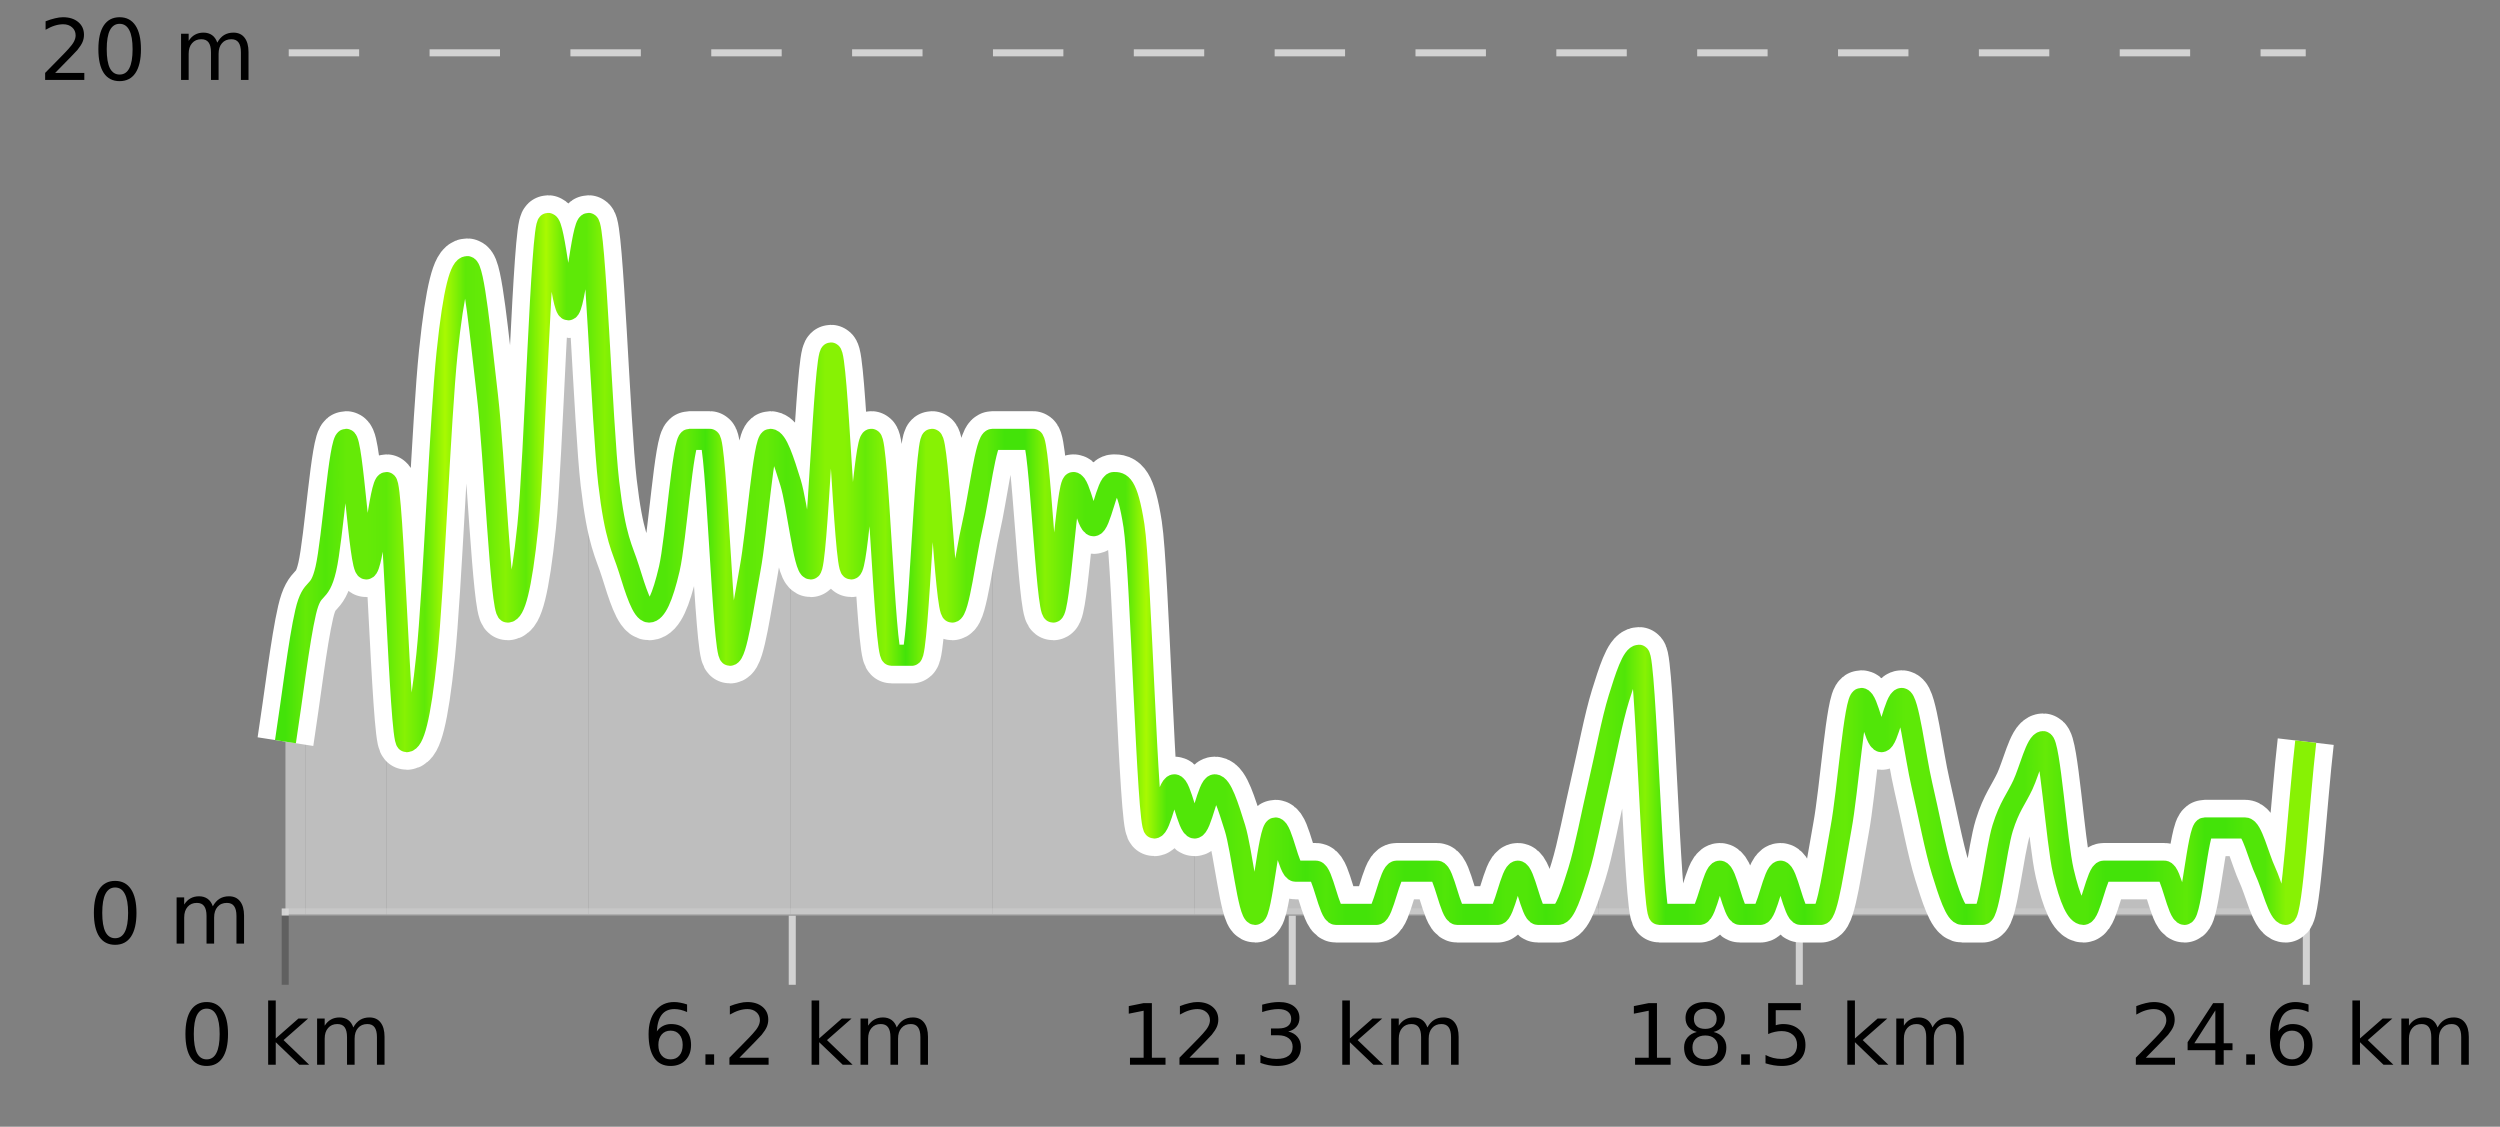
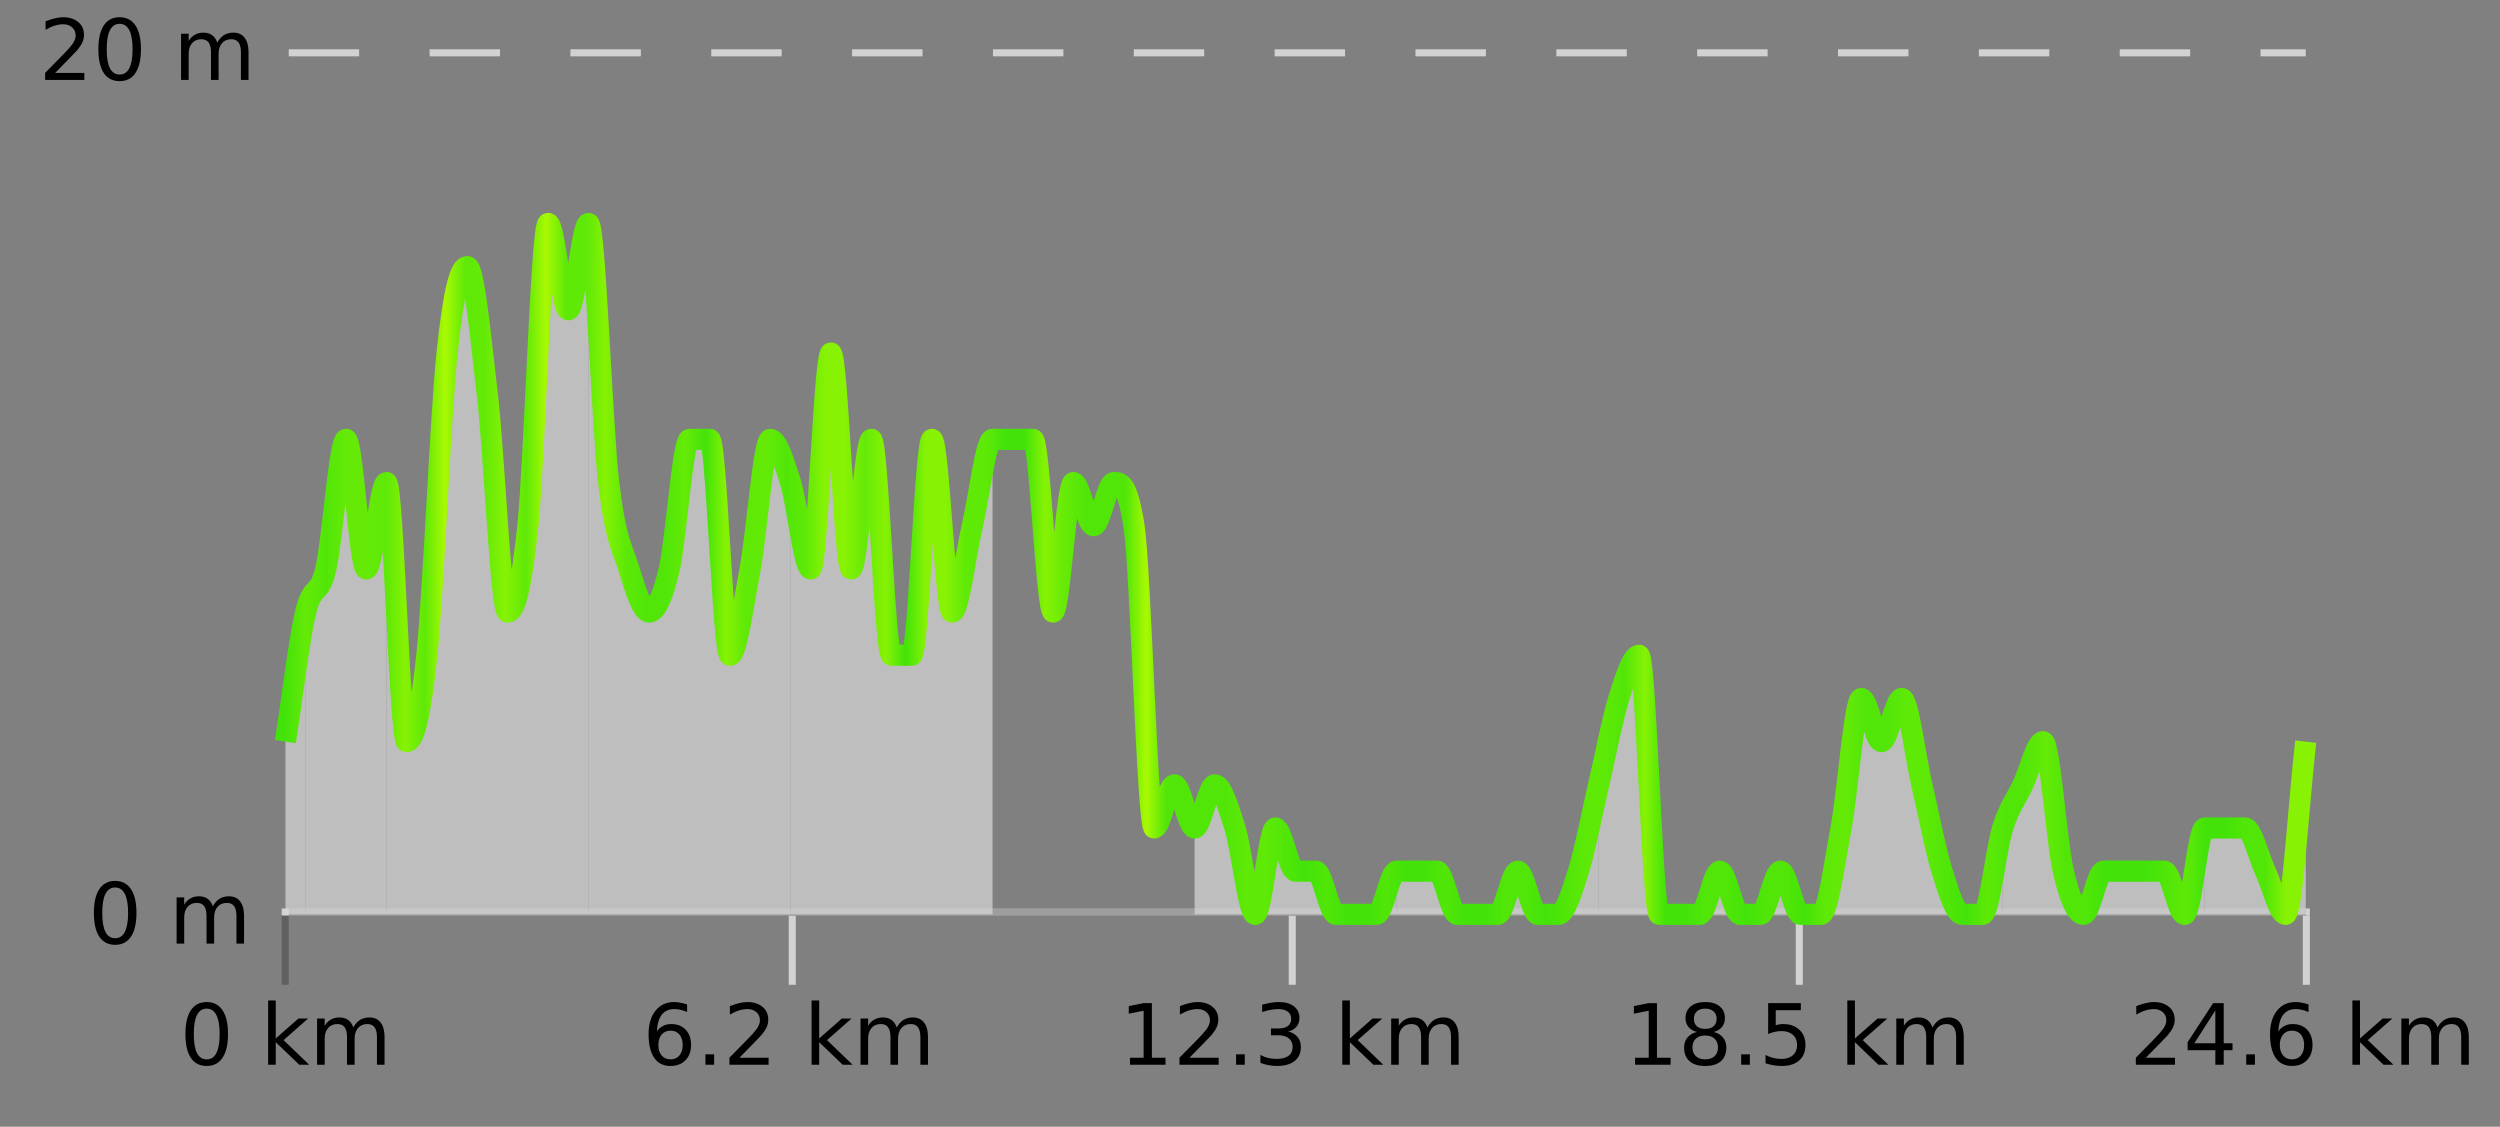
<svg xmlns="http://www.w3.org/2000/svg" width="355pt" height="160pt" viewBox="0 0 355 160" version="1.1">
  <rect x="0" y="0" width="355" height="160" fill="#808080" stroke="none" />
  <defs>
    <clipPath id="clip1">
      <path d="M 313 105 L 327.414 105 L 327.414 129.84 L 313 129.84 Z M 313 105 " />
    </clipPath>
    <clipPath id="clip2">
      <path d="M 284 105 L 314 105 L 314 129.84 L 284 129.84 Z M 284 105 " />
    </clipPath>
    <clipPath id="clip3">
      <path d="M 255 99 L 285 99 L 285 129.84 L 255 129.84 Z M 255 99 " />
    </clipPath>
    <clipPath id="clip4">
      <path d="M 227 93 L 256 93 L 256 129.84 L 227 129.84 Z M 227 93 " />
    </clipPath>
    <clipPath id="clip5">
      <path d="M 198 111 L 228 111 L 228 129.84 L 198 129.84 Z M 198 111 " />
    </clipPath>
    <clipPath id="clip6">
      <path d="M 169 111 L 199 111 L 199 129.84 L 169 129.84 Z M 169 111 " />
    </clipPath>
    <clipPath id="clip7">
      <path d="M 140 62 L 170 62 L 170 129.84 L 140 129.84 Z M 140 62 " />
    </clipPath>
    <clipPath id="clip8">
      <path d="M 112 50 L 141 50 L 141 129.84 L 112 129.84 Z M 112 50 " />
    </clipPath>
    <clipPath id="clip9">
      <path d="M 83 31 L 113 31 L 113 129.84 L 83 129.84 Z M 83 31 " />
    </clipPath>
    <clipPath id="clip10">
      <path d="M 54 31 L 84 31 L 84 129.84 L 54 129.84 Z M 54 31 " />
    </clipPath>
    <clipPath id="clip11">
      <path d="M 43 62 L 55 62 L 55 129.84 L 43 129.84 Z M 43 62 " />
    </clipPath>
    <clipPath id="clip12">
      <path d="M 40.535 86 L 44 86 L 44 129.84 L 40.535 129.84 Z M 40.535 86 " />
    </clipPath>
    <clipPath id="clip13">
      <path d="M 36.535 3.199 L 331.414 3.199 L 331.414 133.84 L 36.535 133.84 Z M 36.535 3.199 " />
    </clipPath>
    <clipPath id="clip14">
      <path d="M 39.035 5.699 L 328.914 5.699 L 328.914 131.34 L 39.035 131.34 Z M 39.035 5.699 " />
    </clipPath>
    <linearGradient id="linear0" gradientUnits="userSpaceOnUse" x1="40.533" y1="0" x2="327.414" y2="0">
      <stop offset="0" style="stop-color:rgb(26.275%,89.02%,3.529%);stop-opacity:1;" />
      <stop offset="0.01" style="stop-color:rgb(39.608%,91.765%,2.745%);stop-opacity:1;" />
      <stop offset="0.02" style="stop-color:rgb(31.765%,90.196%,3.137%);stop-opacity:1;" />
      <stop offset="0.03" style="stop-color:rgb(39.608%,91.765%,2.745%);stop-opacity:1;" />
      <stop offset="0.04" style="stop-color:rgb(39.608%,91.765%,2.745%);stop-opacity:1;" />
      <stop offset="0.05" style="stop-color:rgb(36.863%,91.373%,2.745%);stop-opacity:1;" />
      <stop offset="0.059" style="stop-color:rgb(52.941%,94.902%,1.569%);stop-opacity:1;" />
      <stop offset="0.069" style="stop-color:rgb(36.863%,91.373%,2.745%);stop-opacity:1;" />
      <stop offset="0.079" style="stop-color:rgb(66.275%,97.647%,0.784%);stop-opacity:1;" />
      <stop offset="0.089" style="stop-color:rgb(36.863%,91.373%,2.745%);stop-opacity:1;" />
      <stop offset="0.099" style="stop-color:rgb(39.608%,91.765%,2.745%);stop-opacity:1;" />
      <stop offset="0.109" style="stop-color:rgb(52.941%,94.902%,1.569%);stop-opacity:1;" />
      <stop offset="0.119" style="stop-color:rgb(36.863%,91.373%,2.745%);stop-opacity:1;" />
      <stop offset="0.129" style="stop-color:rgb(66.275%,97.647%,0.784%);stop-opacity:1;" />
      <stop offset="0.139" style="stop-color:rgb(36.863%,91.373%,2.745%);stop-opacity:1;" />
      <stop offset="0.149" style="stop-color:rgb(36.863%,91.373%,2.745%);stop-opacity:1;" />
      <stop offset="0.158" style="stop-color:rgb(52.941%,94.902%,1.569%);stop-opacity:1;" />
      <stop offset="0.168" style="stop-color:rgb(36.863%,91.373%,2.745%);stop-opacity:1;" />
      <stop offset="0.178" style="stop-color:rgb(31.765%,90.196%,3.137%);stop-opacity:1;" />
      <stop offset="0.188" style="stop-color:rgb(31.765%,90.196%,3.137%);stop-opacity:1;" />
      <stop offset="0.198" style="stop-color:rgb(39.608%,91.765%,2.745%);stop-opacity:1;" />
      <stop offset="0.208" style="stop-color:rgb(26.275%,89.02%,3.529%);stop-opacity:1;" />
      <stop offset="0.218" style="stop-color:rgb(52.941%,94.902%,1.569%);stop-opacity:1;" />
      <stop offset="0.228" style="stop-color:rgb(36.863%,91.373%,2.745%);stop-opacity:1;" />
      <stop offset="0.238" style="stop-color:rgb(39.608%,91.765%,2.745%);stop-opacity:1;" />
      <stop offset="0.248" style="stop-color:rgb(31.765%,90.196%,3.137%);stop-opacity:1;" />
      <stop offset="0.257" style="stop-color:rgb(36.863%,91.373%,2.745%);stop-opacity:1;" />
      <stop offset="0.267" style="stop-color:rgb(52.941%,94.902%,1.569%);stop-opacity:1;" />
      <stop offset="0.277" style="stop-color:rgb(52.941%,94.902%,1.569%);stop-opacity:1;" />
      <stop offset="0.287" style="stop-color:rgb(39.608%,91.765%,2.745%);stop-opacity:1;" />
      <stop offset="0.297" style="stop-color:rgb(52.941%,94.902%,1.569%);stop-opacity:1;" />
      <stop offset="0.307" style="stop-color:rgb(26.275%,89.02%,3.529%);stop-opacity:1;" />
      <stop offset="0.317" style="stop-color:rgb(52.941%,94.902%,1.569%);stop-opacity:1;" />
      <stop offset="0.327" style="stop-color:rgb(52.941%,94.902%,1.569%);stop-opacity:1;" />
      <stop offset="0.337" style="stop-color:rgb(36.863%,91.373%,2.745%);stop-opacity:1;" />
      <stop offset="0.347" style="stop-color:rgb(36.863%,91.373%,2.745%);stop-opacity:1;" />
      <stop offset="0.356" style="stop-color:rgb(26.275%,89.02%,3.529%);stop-opacity:1;" />
      <stop offset="0.366" style="stop-color:rgb(26.275%,89.02%,3.529%);stop-opacity:1;" />
      <stop offset="0.376" style="stop-color:rgb(52.941%,94.902%,1.569%);stop-opacity:1;" />
      <stop offset="0.386" style="stop-color:rgb(39.608%,91.765%,2.745%);stop-opacity:1;" />
      <stop offset="0.396" style="stop-color:rgb(31.765%,90.196%,3.137%);stop-opacity:1;" />
      <stop offset="0.406" style="stop-color:rgb(31.765%,90.196%,3.137%);stop-opacity:1;" />
      <stop offset="0.416" style="stop-color:rgb(31.765%,90.196%,3.137%);stop-opacity:1;" />
      <stop offset="0.426" style="stop-color:rgb(66.275%,97.647%,0.784%);stop-opacity:1;" />
      <stop offset="0.436" style="stop-color:rgb(31.765%,90.196%,3.137%);stop-opacity:1;" />
      <stop offset="0.446" style="stop-color:rgb(31.765%,90.196%,3.137%);stop-opacity:1;" />
      <stop offset="0.455" style="stop-color:rgb(31.765%,90.196%,3.137%);stop-opacity:1;" />
      <stop offset="0.465" style="stop-color:rgb(31.765%,90.196%,3.137%);stop-opacity:1;" />
      <stop offset="0.475" style="stop-color:rgb(36.863%,91.373%,2.745%);stop-opacity:1;" />
      <stop offset="0.485" style="stop-color:rgb(36.863%,91.373%,2.745%);stop-opacity:1;" />
      <stop offset="0.495" style="stop-color:rgb(31.765%,90.196%,3.137%);stop-opacity:1;" />
      <stop offset="0.505" style="stop-color:rgb(26.275%,89.02%,3.529%);stop-opacity:1;" />
      <stop offset="0.515" style="stop-color:rgb(31.765%,90.196%,3.137%);stop-opacity:1;" />
      <stop offset="0.525" style="stop-color:rgb(26.275%,89.02%,3.529%);stop-opacity:1;" />
      <stop offset="0.535" style="stop-color:rgb(26.275%,89.02%,3.529%);stop-opacity:1;" />
      <stop offset="0.545" style="stop-color:rgb(31.765%,90.196%,3.137%);stop-opacity:1;" />
      <stop offset="0.554" style="stop-color:rgb(26.275%,89.02%,3.529%);stop-opacity:1;" />
      <stop offset="0.564" style="stop-color:rgb(26.275%,89.02%,3.529%);stop-opacity:1;" />
      <stop offset="0.574" style="stop-color:rgb(31.765%,90.196%,3.137%);stop-opacity:1;" />
      <stop offset="0.584" style="stop-color:rgb(26.275%,89.02%,3.529%);stop-opacity:1;" />
      <stop offset="0.594" style="stop-color:rgb(26.275%,89.02%,3.529%);stop-opacity:1;" />
      <stop offset="0.604" style="stop-color:rgb(31.765%,90.196%,3.137%);stop-opacity:1;" />
      <stop offset="0.614" style="stop-color:rgb(31.765%,90.196%,3.137%);stop-opacity:1;" />
      <stop offset="0.624" style="stop-color:rgb(26.275%,89.02%,3.529%);stop-opacity:1;" />
      <stop offset="0.634" style="stop-color:rgb(31.765%,90.196%,3.137%);stop-opacity:1;" />
      <stop offset="0.644" style="stop-color:rgb(36.863%,91.373%,2.745%);stop-opacity:1;" />
      <stop offset="0.653" style="stop-color:rgb(36.863%,91.373%,2.745%);stop-opacity:1;" />
      <stop offset="0.663" style="stop-color:rgb(31.765%,90.196%,3.137%);stop-opacity:1;" />
      <stop offset="0.673" style="stop-color:rgb(52.941%,94.902%,1.569%);stop-opacity:1;" />
      <stop offset="0.683" style="stop-color:rgb(26.275%,89.02%,3.529%);stop-opacity:1;" />
      <stop offset="0.693" style="stop-color:rgb(26.275%,89.02%,3.529%);stop-opacity:1;" />
      <stop offset="0.703" style="stop-color:rgb(31.765%,90.196%,3.137%);stop-opacity:1;" />
      <stop offset="0.713" style="stop-color:rgb(31.765%,90.196%,3.137%);stop-opacity:1;" />
      <stop offset="0.723" style="stop-color:rgb(26.275%,89.02%,3.529%);stop-opacity:1;" />
      <stop offset="0.733" style="stop-color:rgb(31.765%,90.196%,3.137%);stop-opacity:1;" />
      <stop offset="0.743" style="stop-color:rgb(31.765%,90.196%,3.137%);stop-opacity:1;" />
      <stop offset="0.752" style="stop-color:rgb(26.275%,89.02%,3.529%);stop-opacity:1;" />
      <stop offset="0.762" style="stop-color:rgb(36.863%,91.373%,2.745%);stop-opacity:1;" />
      <stop offset="0.772" style="stop-color:rgb(39.608%,91.765%,2.745%);stop-opacity:1;" />
      <stop offset="0.782" style="stop-color:rgb(31.765%,90.196%,3.137%);stop-opacity:1;" />
      <stop offset="0.792" style="stop-color:rgb(31.765%,90.196%,3.137%);stop-opacity:1;" />
      <stop offset="0.802" style="stop-color:rgb(36.863%,91.373%,2.745%);stop-opacity:1;" />
      <stop offset="0.812" style="stop-color:rgb(36.863%,91.373%,2.745%);stop-opacity:1;" />
      <stop offset="0.822" style="stop-color:rgb(31.765%,90.196%,3.137%);stop-opacity:1;" />
      <stop offset="0.832" style="stop-color:rgb(26.275%,89.02%,3.529%);stop-opacity:1;" />
      <stop offset="0.842" style="stop-color:rgb(36.863%,91.373%,2.745%);stop-opacity:1;" />
      <stop offset="0.851" style="stop-color:rgb(31.765%,90.196%,3.137%);stop-opacity:1;" />
      <stop offset="0.861" style="stop-color:rgb(31.765%,90.196%,3.137%);stop-opacity:1;" />
      <stop offset="0.871" style="stop-color:rgb(39.608%,91.765%,2.745%);stop-opacity:1;" />
      <stop offset="0.881" style="stop-color:rgb(31.765%,90.196%,3.137%);stop-opacity:1;" />
      <stop offset="0.891" style="stop-color:rgb(31.765%,90.196%,3.137%);stop-opacity:1;" />
      <stop offset="0.901" style="stop-color:rgb(26.275%,89.02%,3.529%);stop-opacity:1;" />
      <stop offset="0.911" style="stop-color:rgb(26.275%,89.02%,3.529%);stop-opacity:1;" />
      <stop offset="0.921" style="stop-color:rgb(26.275%,89.02%,3.529%);stop-opacity:1;" />
      <stop offset="0.931" style="stop-color:rgb(31.765%,90.196%,3.137%);stop-opacity:1;" />
      <stop offset="0.941" style="stop-color:rgb(36.863%,91.373%,2.745%);stop-opacity:1;" />
      <stop offset="0.95" style="stop-color:rgb(26.275%,89.02%,3.529%);stop-opacity:1;" />
      <stop offset="0.96" style="stop-color:rgb(26.275%,89.02%,3.529%);stop-opacity:1;" />
      <stop offset="0.97" style="stop-color:rgb(31.765%,90.196%,3.137%);stop-opacity:1;" />
      <stop offset="0.98" style="stop-color:rgb(31.765%,90.196%,3.137%);stop-opacity:1;" />
      <stop offset="0.99" style="stop-color:rgb(52.941%,94.902%,1.569%);stop-opacity:1;" />
      <stop offset="1" style="stop-color:rgb(52.941%,94.902%,1.569%);stop-opacity:1;" />
    </linearGradient>
  </defs>
  <g id="surface1">
    <path style="fill:none;stroke-width:1;stroke-linecap:butt;stroke-linejoin:miter;stroke:rgb(0%,0%,0%);stroke-opacity:0.247;stroke-miterlimit:10;" d="M 40.5 130 L 40.5 139.84 " />
    <path style="fill:none;stroke-width:1;stroke-linecap:butt;stroke-linejoin:miter;stroke:rgb(82.353%,82.353%,82.353%);stroke-opacity:1;stroke-miterlimit:10;" d="M 112.5 130 L 112.5 139.84 " />
    <path style="fill:none;stroke-width:1;stroke-linecap:butt;stroke-linejoin:miter;stroke:rgb(82.353%,82.353%,82.353%);stroke-opacity:1;stroke-miterlimit:10;" d="M 183.5 130 L 183.5 139.84 " />
    <path style="fill:none;stroke-width:1;stroke-linecap:butt;stroke-linejoin:miter;stroke:rgb(82.353%,82.353%,82.353%);stroke-opacity:1;stroke-miterlimit:10;" d="M 255.5 130 L 255.5 139.84 " />
    <path style="fill:none;stroke-width:1;stroke-linecap:butt;stroke-linejoin:miter;stroke:rgb(82.353%,82.353%,82.353%);stroke-opacity:1;stroke-miterlimit:10;" d="M 327.5 130 L 327.5 139.84 " />
    <path style="fill:none;stroke-width:1;stroke-linecap:butt;stroke-linejoin:miter;stroke:rgb(82.353%,82.353%,82.353%);stroke-opacity:1;stroke-miterlimit:10;" d="M 40 129.5 L 328 129.5 " />
    <path style=" stroke:none;fill-rule:nonzero;fill:rgb(0%,0%,0%);fill-opacity:1;" d="M 29.348 143.227 C 28.742 143.227 28.285 143.531 27.973 144.133 C 27.668 144.727 27.52 145.629 27.52 146.836 C 27.52 148.035 27.668 148.938 27.973 149.539 C 28.285 150.133 28.742 150.43 29.348 150.43 C 29.961 150.43 30.418 150.133 30.723 149.539 C 31.035 148.938 31.191 148.035 31.191 146.836 C 31.191 145.629 31.035 144.727 30.723 144.133 C 30.418 143.531 29.961 143.227 29.348 143.227 Z M 29.348 142.289 C 30.324 142.289 31.074 142.68 31.598 143.461 C 32.117 144.234 32.379 145.359 32.379 146.836 C 32.379 148.305 32.117 149.43 31.598 150.211 C 31.074 150.984 30.324 151.367 29.348 151.367 C 28.367 151.367 27.617 150.984 27.098 150.211 C 26.586 149.43 26.332 148.305 26.332 146.836 C 26.332 145.359 26.586 144.234 27.098 143.461 C 27.617 142.68 28.367 142.289 29.348 142.289 Z M 38.078 142.07 L 39.156 142.07 L 39.156 147.461 L 42.375 144.633 L 43.75 144.633 L 40.266 147.695 L 43.906 151.195 L 42.5 151.195 L 39.156 147.992 L 39.156 151.195 L 38.078 151.195 Z M 50.168 145.898 C 50.438 145.41 50.762 145.051 51.137 144.82 C 51.512 144.594 51.953 144.477 52.465 144.477 C 53.152 144.477 53.676 144.719 54.043 145.195 C 54.418 145.676 54.605 146.352 54.605 147.227 L 54.605 151.195 L 53.527 151.195 L 53.527 147.273 C 53.527 146.641 53.41 146.172 53.184 145.867 C 52.965 145.566 52.625 145.414 52.168 145.414 C 51.605 145.414 51.16 145.602 50.84 145.977 C 50.516 146.344 50.355 146.848 50.355 147.492 L 50.355 151.195 L 49.277 151.195 L 49.277 147.273 C 49.277 146.641 49.16 146.172 48.934 145.867 C 48.715 145.566 48.371 145.414 47.902 145.414 C 47.348 145.414 46.91 145.602 46.59 145.977 C 46.266 146.344 46.105 146.848 46.105 147.492 L 46.105 151.195 L 45.027 151.195 L 45.027 144.633 L 46.105 144.633 L 46.105 145.648 C 46.355 145.254 46.652 144.961 46.996 144.773 C 47.34 144.578 47.746 144.477 48.215 144.477 C 48.691 144.477 49.098 144.598 49.434 144.836 C 49.766 145.078 50.012 145.43 50.168 145.898 Z M 25.535 140.055 " />
    <path style=" stroke:none;fill-rule:nonzero;fill:rgb(0%,0%,0%);fill-opacity:1;" d="M 95.223 146.352 C 94.691 146.352 94.27 146.535 93.957 146.898 C 93.645 147.266 93.488 147.758 93.488 148.383 C 93.488 149.02 93.645 149.52 93.957 149.883 C 94.27 150.25 94.691 150.43 95.223 150.43 C 95.754 150.43 96.168 150.25 96.473 149.883 C 96.785 149.52 96.941 149.02 96.941 148.383 C 96.941 147.758 96.785 147.266 96.473 146.898 C 96.168 146.535 95.754 146.352 95.223 146.352 Z M 97.566 142.633 L 97.566 143.711 C 97.262 143.578 96.961 143.473 96.66 143.398 C 96.355 143.328 96.059 143.289 95.77 143.289 C 94.988 143.289 94.387 143.555 93.973 144.086 C 93.566 144.609 93.332 145.398 93.27 146.461 C 93.496 146.129 93.785 145.875 94.129 145.695 C 94.48 145.508 94.867 145.414 95.285 145.414 C 96.16 145.414 96.852 145.68 97.363 146.211 C 97.871 146.742 98.129 147.469 98.129 148.383 C 98.129 149.289 97.863 150.016 97.332 150.555 C 96.801 151.098 96.098 151.367 95.223 151.367 C 94.199 151.367 93.426 150.984 92.895 150.211 C 92.363 149.43 92.098 148.305 92.098 146.836 C 92.098 145.453 92.426 144.348 93.082 143.523 C 93.738 142.703 94.617 142.289 95.723 142.289 C 96.012 142.289 96.309 142.32 96.613 142.383 C 96.914 142.438 97.23 142.52 97.566 142.633 Z M 100.172 149.711 L 101.406 149.711 L 101.406 151.195 L 100.172 151.195 Z M 105 150.195 L 109.141 150.195 L 109.141 151.195 L 103.578 151.195 L 103.578 150.195 C 104.023 149.738 104.633 149.117 105.406 148.336 C 106.188 147.547 106.676 147.035 106.875 146.805 C 107.258 146.391 107.523 146.035 107.672 145.742 C 107.828 145.441 107.906 145.148 107.906 144.867 C 107.906 144.398 107.738 144.02 107.406 143.727 C 107.082 143.438 106.66 143.289 106.141 143.289 C 105.766 143.289 105.367 143.352 104.953 143.477 C 104.547 143.602 104.109 143.801 103.641 144.07 L 103.641 142.867 C 104.117 142.68 104.562 142.539 104.969 142.445 C 105.383 142.344 105.766 142.289 106.109 142.289 C 107.016 142.289 107.738 142.52 108.281 142.977 C 108.82 143.426 109.094 144.031 109.094 144.789 C 109.094 145.145 109.023 145.484 108.891 145.805 C 108.754 146.129 108.508 146.508 108.156 146.945 C 108.051 147.062 107.738 147.391 107.219 147.93 C 106.695 148.473 105.957 149.227 105 150.195 Z M 115.246 142.07 L 116.324 142.07 L 116.324 147.461 L 119.543 144.633 L 120.918 144.633 L 117.434 147.695 L 121.074 151.195 L 119.668 151.195 L 116.324 147.992 L 116.324 151.195 L 115.246 151.195 Z M 127.336 145.898 C 127.605 145.41 127.93 145.051 128.305 144.82 C 128.68 144.594 129.121 144.477 129.633 144.477 C 130.32 144.477 130.844 144.719 131.211 145.195 C 131.586 145.676 131.773 146.352 131.773 147.227 L 131.773 151.195 L 130.695 151.195 L 130.695 147.273 C 130.695 146.641 130.578 146.172 130.352 145.867 C 130.133 145.566 129.793 145.414 129.336 145.414 C 128.773 145.414 128.328 145.602 128.008 145.977 C 127.684 146.344 127.523 146.848 127.523 147.492 L 127.523 151.195 L 126.445 151.195 L 126.445 147.273 C 126.445 146.641 126.328 146.172 126.102 145.867 C 125.883 145.566 125.539 145.414 125.07 145.414 C 124.516 145.414 124.078 145.602 123.758 145.977 C 123.434 146.344 123.273 146.848 123.273 147.492 L 123.273 151.195 L 122.195 151.195 L 122.195 144.633 L 123.273 144.633 L 123.273 145.648 C 123.523 145.254 123.82 144.961 124.164 144.773 C 124.508 144.578 124.914 144.477 125.383 144.477 C 125.859 144.477 126.266 144.598 126.602 144.836 C 126.934 145.078 127.18 145.43 127.336 145.898 Z M 91.254 140.055 " />
    <path style=" stroke:none;fill-rule:nonzero;fill:rgb(0%,0%,0%);fill-opacity:1;" d="M 160.457 150.195 L 162.395 150.195 L 162.395 143.523 L 160.285 143.945 L 160.285 142.867 L 162.379 142.445 L 163.566 142.445 L 163.566 150.195 L 165.504 150.195 L 165.504 151.195 L 160.457 151.195 Z M 168.906 150.195 L 173.047 150.195 L 173.047 151.195 L 167.484 151.195 L 167.484 150.195 C 167.93 149.738 168.539 149.117 169.312 148.336 C 170.094 147.547 170.582 147.035 170.781 146.805 C 171.164 146.391 171.43 146.035 171.578 145.742 C 171.734 145.441 171.812 145.148 171.812 144.867 C 171.812 144.398 171.645 144.02 171.312 143.727 C 170.988 143.438 170.566 143.289 170.047 143.289 C 169.672 143.289 169.273 143.352 168.859 143.477 C 168.453 143.602 168.016 143.801 167.547 144.07 L 167.547 142.867 C 168.023 142.68 168.469 142.539 168.875 142.445 C 169.289 142.344 169.672 142.289 170.016 142.289 C 170.922 142.289 171.645 142.52 172.188 142.977 C 172.727 143.426 173 144.031 173 144.789 C 173 145.145 172.93 145.484 172.797 145.805 C 172.66 146.129 172.414 146.508 172.062 146.945 C 171.957 147.062 171.645 147.391 171.125 147.93 C 170.602 148.473 169.863 149.227 168.906 150.195 Z M 175.523 149.711 L 176.758 149.711 L 176.758 151.195 L 175.523 151.195 Z M 182.93 146.477 C 183.492 146.602 183.93 146.859 184.242 147.242 C 184.562 147.617 184.727 148.086 184.727 148.648 C 184.727 149.516 184.43 150.188 183.836 150.664 C 183.242 151.133 182.398 151.367 181.305 151.367 C 180.938 151.367 180.559 151.328 180.164 151.258 C 179.777 151.188 179.383 151.078 178.977 150.93 L 178.977 149.789 C 179.297 149.977 179.652 150.125 180.039 150.227 C 180.434 150.32 180.844 150.367 181.273 150.367 C 182.012 150.367 182.574 150.223 182.961 149.93 C 183.355 149.641 183.555 149.211 183.555 148.648 C 183.555 148.141 183.371 147.738 183.008 147.445 C 182.641 147.156 182.141 147.008 181.508 147.008 L 180.477 147.008 L 180.477 146.039 L 181.555 146.039 C 182.125 146.039 182.57 145.926 182.883 145.695 C 183.195 145.457 183.352 145.117 183.352 144.68 C 183.352 144.234 183.188 143.891 182.867 143.648 C 182.555 143.41 182.102 143.289 181.508 143.289 C 181.172 143.289 180.82 143.328 180.445 143.398 C 180.078 143.461 179.672 143.566 179.227 143.711 L 179.227 142.664 C 179.684 142.539 180.105 142.445 180.492 142.383 C 180.887 142.32 181.258 142.289 181.602 142.289 C 182.508 142.289 183.219 142.492 183.742 142.898 C 184.262 143.305 184.523 143.859 184.523 144.555 C 184.523 145.047 184.383 145.457 184.102 145.789 C 183.828 146.125 183.438 146.352 182.93 146.477 Z M 190.602 142.07 L 191.68 142.07 L 191.68 147.461 L 194.898 144.633 L 196.273 144.633 L 192.789 147.695 L 196.43 151.195 L 195.023 151.195 L 191.68 147.992 L 191.68 151.195 L 190.602 151.195 Z M 202.688 145.898 C 202.957 145.41 203.281 145.051 203.656 144.82 C 204.031 144.594 204.473 144.477 204.984 144.477 C 205.672 144.477 206.195 144.719 206.562 145.195 C 206.938 145.676 207.125 146.352 207.125 147.227 L 207.125 151.195 L 206.047 151.195 L 206.047 147.273 C 206.047 146.641 205.93 146.172 205.703 145.867 C 205.484 145.566 205.145 145.414 204.688 145.414 C 204.125 145.414 203.68 145.602 203.359 145.977 C 203.035 146.344 202.875 146.848 202.875 147.492 L 202.875 151.195 L 201.797 151.195 L 201.797 147.273 C 201.797 146.641 201.68 146.172 201.453 145.867 C 201.234 145.566 200.891 145.414 200.422 145.414 C 199.867 145.414 199.43 145.602 199.109 145.977 C 198.785 146.344 198.625 146.848 198.625 147.492 L 198.625 151.195 L 197.547 151.195 L 197.547 144.633 L 198.625 144.633 L 198.625 145.648 C 198.875 145.254 199.172 144.961 199.516 144.773 C 199.859 144.578 200.266 144.477 200.734 144.477 C 201.211 144.477 201.617 144.598 201.953 144.836 C 202.285 145.078 202.531 145.43 202.688 145.898 Z M 158.973 140.055 " />
    <path style=" stroke:none;fill-rule:nonzero;fill:rgb(0%,0%,0%);fill-opacity:1;" d="M 232.18 150.195 L 234.117 150.195 L 234.117 143.523 L 232.008 143.945 L 232.008 142.867 L 234.102 142.445 L 235.289 142.445 L 235.289 150.195 L 237.227 150.195 L 237.227 151.195 L 232.18 151.195 Z M 242.141 147.039 C 241.578 147.039 241.133 147.191 240.812 147.492 C 240.488 147.797 240.328 148.207 240.328 148.727 C 240.328 149.258 240.488 149.676 240.812 149.977 C 241.133 150.281 241.578 150.43 242.141 150.43 C 242.703 150.43 243.145 150.281 243.469 149.977 C 243.789 149.676 243.953 149.258 243.953 148.727 C 243.953 148.207 243.789 147.797 243.469 147.492 C 243.156 147.191 242.711 147.039 242.141 147.039 Z M 240.953 146.539 C 240.453 146.414 240.055 146.18 239.766 145.836 C 239.484 145.484 239.344 145.055 239.344 144.555 C 239.344 143.859 239.594 143.305 240.094 142.898 C 240.594 142.492 241.273 142.289 242.141 142.289 C 243.016 142.289 243.695 142.492 244.188 142.898 C 244.688 143.305 244.938 143.859 244.938 144.555 C 244.938 145.055 244.797 145.484 244.516 145.836 C 244.234 146.18 243.836 146.414 243.328 146.539 C 243.898 146.676 244.344 146.938 244.656 147.32 C 244.977 147.707 245.141 148.176 245.141 148.727 C 245.141 149.582 244.879 150.238 244.359 150.695 C 243.848 151.145 243.109 151.367 242.141 151.367 C 241.18 151.367 240.441 151.145 239.922 150.695 C 239.398 150.238 239.141 149.582 239.141 148.727 C 239.141 148.176 239.301 147.707 239.625 147.32 C 239.945 146.938 240.391 146.676 240.953 146.539 Z M 240.531 144.664 C 240.531 145.125 240.672 145.477 240.953 145.727 C 241.234 145.977 241.629 146.102 242.141 146.102 C 242.648 146.102 243.047 145.977 243.328 145.727 C 243.617 145.477 243.766 145.125 243.766 144.664 C 243.766 144.219 243.617 143.867 243.328 143.617 C 243.047 143.359 242.648 143.227 242.141 143.227 C 241.629 143.227 241.234 143.359 240.953 143.617 C 240.672 143.867 240.531 144.219 240.531 144.664 Z M 247.246 149.711 L 248.48 149.711 L 248.48 151.195 L 247.246 151.195 Z M 251.078 142.445 L 255.719 142.445 L 255.719 143.445 L 252.156 143.445 L 252.156 145.586 C 252.332 145.523 252.504 145.484 252.672 145.461 C 252.848 145.43 253.02 145.414 253.188 145.414 C 254.164 145.414 254.941 145.688 255.516 146.227 C 256.086 146.758 256.375 147.477 256.375 148.383 C 256.375 149.332 256.078 150.066 255.484 150.586 C 254.898 151.109 254.078 151.367 253.016 151.367 C 252.641 151.367 252.258 151.336 251.875 151.273 C 251.5 151.211 251.109 151.117 250.703 150.992 L 250.703 149.805 C 251.055 149.992 251.422 150.133 251.797 150.227 C 252.172 150.32 252.566 150.367 252.984 150.367 C 253.66 150.367 254.195 150.191 254.594 149.836 C 254.988 149.484 255.188 149 255.188 148.383 C 255.188 147.781 254.988 147.301 254.594 146.945 C 254.195 146.594 253.66 146.414 252.984 146.414 C 252.672 146.414 252.352 146.453 252.031 146.523 C 251.719 146.586 251.398 146.691 251.078 146.836 Z M 262.32 142.07 L 263.398 142.07 L 263.398 147.461 L 266.617 144.633 L 267.992 144.633 L 264.508 147.695 L 268.148 151.195 L 266.742 151.195 L 263.398 147.992 L 263.398 151.195 L 262.32 151.195 Z M 274.414 145.898 C 274.684 145.41 275.008 145.051 275.383 144.82 C 275.758 144.594 276.199 144.477 276.711 144.477 C 277.398 144.477 277.922 144.719 278.289 145.195 C 278.664 145.676 278.852 146.352 278.852 147.227 L 278.852 151.195 L 277.773 151.195 L 277.773 147.273 C 277.773 146.641 277.656 146.172 277.43 145.867 C 277.211 145.566 276.871 145.414 276.414 145.414 C 275.852 145.414 275.406 145.602 275.086 145.977 C 274.762 146.344 274.602 146.848 274.602 147.492 L 274.602 151.195 L 273.523 151.195 L 273.523 147.273 C 273.523 146.641 273.406 146.172 273.18 145.867 C 272.961 145.566 272.617 145.414 272.148 145.414 C 271.594 145.414 271.156 145.602 270.836 145.977 C 270.512 146.344 270.352 146.848 270.352 147.492 L 270.352 151.195 L 269.273 151.195 L 269.273 144.633 L 270.352 144.633 L 270.352 145.648 C 270.602 145.254 270.898 144.961 271.242 144.773 C 271.586 144.578 271.992 144.477 272.461 144.477 C 272.938 144.477 273.344 144.598 273.68 144.836 C 274.012 145.078 274.258 145.43 274.414 145.898 Z M 230.695 140.055 " />
    <path style=" stroke:none;fill-rule:nonzero;fill:rgb(0%,0%,0%);fill-opacity:1;" d="M 304.711 150.195 L 308.852 150.195 L 308.852 151.195 L 303.289 151.195 L 303.289 150.195 C 303.734 149.738 304.344 149.117 305.117 148.336 C 305.898 147.547 306.387 147.035 306.586 146.805 C 306.969 146.391 307.234 146.035 307.383 145.742 C 307.539 145.441 307.617 145.148 307.617 144.867 C 307.617 144.398 307.449 144.02 307.117 143.727 C 306.793 143.438 306.371 143.289 305.852 143.289 C 305.477 143.289 305.078 143.352 304.664 143.477 C 304.258 143.602 303.82 143.801 303.352 144.07 L 303.352 142.867 C 303.828 142.68 304.273 142.539 304.68 142.445 C 305.094 142.344 305.477 142.289 305.82 142.289 C 306.727 142.289 307.449 142.52 307.992 142.977 C 308.531 143.426 308.805 144.031 308.805 144.789 C 308.805 145.145 308.734 145.484 308.602 145.805 C 308.465 146.129 308.219 146.508 307.867 146.945 C 307.762 147.062 307.449 147.391 306.93 147.93 C 306.406 148.473 305.668 149.227 304.711 150.195 Z M 314.578 143.477 L 311.594 148.148 L 314.578 148.148 Z M 314.266 142.445 L 315.766 142.445 L 315.766 148.148 L 317.016 148.148 L 317.016 149.133 L 315.766 149.133 L 315.766 151.195 L 314.578 151.195 L 314.578 149.133 L 310.641 149.133 L 310.641 147.992 Z M 318.965 149.711 L 320.199 149.711 L 320.199 151.195 L 318.965 151.195 Z M 325.469 146.352 C 324.938 146.352 324.516 146.535 324.203 146.898 C 323.891 147.266 323.734 147.758 323.734 148.383 C 323.734 149.02 323.891 149.52 324.203 149.883 C 324.516 150.25 324.938 150.43 325.469 150.43 C 326 150.43 326.414 150.25 326.719 149.883 C 327.031 149.52 327.188 149.02 327.188 148.383 C 327.188 147.758 327.031 147.266 326.719 146.898 C 326.414 146.535 326 146.352 325.469 146.352 Z M 327.812 142.633 L 327.812 143.711 C 327.508 143.578 327.207 143.473 326.906 143.398 C 326.602 143.328 326.305 143.289 326.016 143.289 C 325.234 143.289 324.633 143.555 324.219 144.086 C 323.812 144.609 323.578 145.398 323.516 146.461 C 323.742 146.129 324.031 145.875 324.375 145.695 C 324.727 145.508 325.113 145.414 325.531 145.414 C 326.406 145.414 327.098 145.68 327.609 146.211 C 328.117 146.742 328.375 147.469 328.375 148.383 C 328.375 149.289 328.109 150.016 327.578 150.555 C 327.047 151.098 326.344 151.367 325.469 151.367 C 324.445 151.367 323.672 150.984 323.141 150.211 C 322.609 149.43 322.344 148.305 322.344 146.836 C 322.344 145.453 322.672 144.348 323.328 143.523 C 323.984 142.703 324.863 142.289 325.969 142.289 C 326.258 142.289 326.555 142.32 326.859 142.383 C 327.16 142.438 327.477 142.52 327.812 142.633 Z M 334.039 142.07 L 335.117 142.07 L 335.117 147.461 L 338.336 144.633 L 339.711 144.633 L 336.227 147.695 L 339.867 151.195 L 338.461 151.195 L 335.117 147.992 L 335.117 151.195 L 334.039 151.195 Z M 346.133 145.898 C 346.402 145.41 346.727 145.051 347.102 144.82 C 347.477 144.594 347.918 144.477 348.43 144.477 C 349.117 144.477 349.641 144.719 350.008 145.195 C 350.383 145.676 350.57 146.352 350.57 147.227 L 350.57 151.195 L 349.492 151.195 L 349.492 147.273 C 349.492 146.641 349.375 146.172 349.148 145.867 C 348.93 145.566 348.59 145.414 348.133 145.414 C 347.57 145.414 347.125 145.602 346.805 145.977 C 346.48 146.344 346.32 146.848 346.32 147.492 L 346.32 151.195 L 345.242 151.195 L 345.242 147.273 C 345.242 146.641 345.125 146.172 344.898 145.867 C 344.68 145.566 344.336 145.414 343.867 145.414 C 343.312 145.414 342.875 145.602 342.555 145.977 C 342.23 146.344 342.07 146.848 342.07 147.492 L 342.07 151.195 L 340.992 151.195 L 340.992 144.633 L 342.07 144.633 L 342.07 145.648 C 342.32 145.254 342.617 144.961 342.961 144.773 C 343.305 144.578 343.711 144.477 344.18 144.477 C 344.656 144.477 345.062 144.598 345.398 144.836 C 345.73 145.078 345.977 145.43 346.133 145.898 Z M 302.414 140.055 " />
    <path style="fill:none;stroke-width:1;stroke-linecap:butt;stroke-linejoin:miter;stroke:rgb(82.353%,82.353%,82.353%);stroke-opacity:1;stroke-dasharray:10,10;stroke-miterlimit:10;" d="M 41 7.5 L 327.414 7.5 " />
    <path style="fill:none;stroke-width:1;stroke-linecap:butt;stroke-linejoin:miter;stroke:rgb(0%,0%,0%);stroke-opacity:0.247;stroke-miterlimit:10;" d="M 41 129.5 L 327.414 129.5 " />
    <g clip-path="url(#clip1)" clip-rule="nonzero">
      <path style=" stroke:none;fill-rule:nonzero;fill:rgb(84.706%,84.706%,84.706%);fill-opacity:0.698;" d="M 313.07 117.574 C 314.027 117.574 314.984 117.574 315.938 117.574 C 316.895 117.574 317.852 117.574 318.809 117.574 C 319.766 117.574 320.719 121.664 321.676 123.707 C 322.633 125.754 323.59 129.84 324.547 129.84 C 325.5 129.84 326.457 113.488 327.414 105.312 L 327.414 129.84 L 313.07 129.84 Z M 313.07 117.574 " />
    </g>
    <g clip-path="url(#clip2)" clip-rule="nonzero">
      <path style=" stroke:none;fill-rule:nonzero;fill:rgb(84.706%,84.706%,84.706%);fill-opacity:0.698;" d="M 284.383 117.574 C 285.34 115.531 286.293 113.488 287.25 111.445 C 288.207 109.398 289.164 105.312 290.121 105.312 C 291.074 105.312 292.031 119.621 292.988 123.707 C 293.945 127.797 294.902 129.84 295.855 129.84 C 296.812 129.84 297.77 123.707 298.727 123.707 C 299.684 123.707 300.637 123.707 301.594 123.707 C 302.551 123.707 303.508 123.707 304.465 123.707 C 305.418 123.707 306.375 123.707 307.332 123.707 C 308.289 123.707 309.246 129.84 310.203 129.84 C 311.156 129.84 312.113 121.664 313.07 117.574 L 313.07 129.84 L 284.383 129.84 Z M 284.383 117.574 " />
    </g>
    <g clip-path="url(#clip3)" clip-rule="nonzero">
      <path style=" stroke:none;fill-rule:nonzero;fill:rgb(84.706%,84.706%,84.706%);fill-opacity:0.698;" d="M 255.695 129.84 C 256.648 129.84 257.605 129.84 258.562 129.84 C 259.52 129.84 260.477 122.688 261.43 117.574 C 262.387 112.465 263.344 99.18 264.301 99.18 C 265.258 99.18 266.211 105.312 267.168 105.312 C 268.125 105.312 269.082 99.18 270.039 99.18 C 270.996 99.18 271.949 107.355 272.906 111.445 C 273.863 115.531 274.82 120.641 275.777 123.707 C 276.73 126.773 277.688 129.84 278.645 129.84 C 279.602 129.84 280.559 129.84 281.512 129.84 C 282.469 129.84 283.426 121.664 284.383 117.574 L 284.383 129.84 Z M 255.695 129.84 " />
    </g>
    <g clip-path="url(#clip4)" clip-rule="nonzero">
      <path style=" stroke:none;fill-rule:nonzero;fill:rgb(84.706%,84.706%,84.706%);fill-opacity:0.698;" d="M 227.004 111.445 C 227.961 107.355 228.918 102.246 229.875 99.18 C 230.832 96.113 231.789 93.047 232.742 93.047 C 233.699 93.047 234.656 129.84 235.613 129.84 C 236.57 129.84 237.523 129.84 238.48 129.84 C 239.438 129.84 240.395 129.84 241.352 129.84 C 242.305 129.84 243.262 123.707 244.219 123.707 C 245.176 123.707 246.133 129.84 247.086 129.84 C 248.043 129.84 249 129.84 249.957 129.84 C 250.914 129.84 251.867 123.707 252.824 123.707 C 253.781 123.707 254.738 127.797 255.695 129.84 L 227.004 129.84 Z M 227.004 111.445 " />
    </g>
    <g clip-path="url(#clip5)" clip-rule="nonzero">
      <path style=" stroke:none;fill-rule:nonzero;fill:rgb(84.706%,84.706%,84.706%);fill-opacity:0.698;" d="M 198.316 123.707 C 199.273 123.707 200.23 123.707 201.188 123.707 C 202.145 123.707 203.098 123.707 204.055 123.707 C 205.012 123.707 205.969 129.84 206.926 129.84 C 207.879 129.84 208.836 129.84 209.793 129.84 C 210.75 129.84 211.707 129.84 212.66 129.84 C 213.617 129.84 214.574 123.707 215.531 123.707 C 216.488 123.707 217.441 129.84 218.398 129.84 C 219.355 129.84 220.312 129.84 221.27 129.84 C 222.223 129.84 223.18 126.773 224.137 123.707 C 225.094 120.641 226.051 115.531 227.004 111.445 L 227.004 129.84 L 198.316 129.84 Z M 198.316 123.707 " />
    </g>
    <g clip-path="url(#clip6)" clip-rule="nonzero">
      <path style=" stroke:none;fill-rule:nonzero;fill:rgb(84.706%,84.706%,84.706%);fill-opacity:0.698;" d="M 169.629 117.574 C 170.586 115.531 171.543 111.445 172.5 111.445 C 173.453 111.445 174.41 114.512 175.367 117.574 C 176.324 120.641 177.281 129.84 178.234 129.84 C 179.191 129.84 180.148 117.574 181.105 117.574 C 182.062 117.574 183.016 123.707 183.973 123.707 C 184.93 123.707 185.887 123.707 186.844 123.707 C 187.797 123.707 188.754 129.84 189.711 129.84 C 190.668 129.84 191.625 129.84 192.582 129.84 C 193.535 129.84 194.492 129.84 195.449 129.84 C 196.406 129.84 197.363 125.754 198.316 123.707 L 198.316 129.84 L 169.629 129.84 Z M 169.629 117.574 " />
    </g>
    <g clip-path="url(#clip7)" clip-rule="nonzero">
-       <path style=" stroke:none;fill-rule:nonzero;fill:rgb(84.706%,84.706%,84.706%);fill-opacity:0.698;" d="M 140.941 62.387 C 141.898 62.387 142.855 62.387 143.809 62.387 C 144.766 62.387 145.723 62.387 146.68 62.387 C 147.637 62.387 148.594 86.914 149.547 86.914 C 150.504 86.914 151.461 68.52 152.418 68.52 C 153.375 68.52 154.328 74.652 155.285 74.652 C 156.242 74.652 157.199 68.52 158.156 68.52 C 159.109 68.52 160.066 68.52 161.023 74.652 C 161.98 80.785 162.938 117.574 163.891 117.574 C 164.848 117.574 165.805 111.445 166.762 111.445 C 167.719 111.445 168.672 115.531 169.629 117.574 L 169.629 129.84 L 140.941 129.84 Z M 140.941 62.387 " />
-     </g>
+       </g>
    <g clip-path="url(#clip8)" clip-rule="nonzero">
      <path style=" stroke:none;fill-rule:nonzero;fill:rgb(84.706%,84.706%,84.706%);fill-opacity:0.698;" d="M 112.254 68.52 C 113.211 72.609 114.168 80.785 115.121 80.785 C 116.078 80.785 117.035 50.125 117.992 50.125 C 118.949 50.125 119.902 80.785 120.859 80.785 C 121.816 80.785 122.773 62.387 123.73 62.387 C 124.684 62.387 125.641 93.047 126.598 93.047 C 127.555 93.047 128.512 93.047 129.465 93.047 C 130.422 93.047 131.379 62.387 132.336 62.387 C 133.293 62.387 134.246 86.914 135.203 86.914 C 136.16 86.914 137.117 78.738 138.074 74.652 C 139.027 70.562 139.984 66.477 140.941 62.387 L 140.941 129.84 L 112.254 129.84 Z M 112.254 68.52 " />
    </g>
    <g clip-path="url(#clip9)" clip-rule="nonzero">
      <path style=" stroke:none;fill-rule:nonzero;fill:rgb(84.706%,84.706%,84.706%);fill-opacity:0.698;" d="M 83.566 31.727 C 84.523 43.992 85.477 60.344 86.434 68.52 C 87.391 76.695 88.348 77.719 89.305 80.785 C 90.258 83.852 91.215 86.914 92.172 86.914 C 93.129 86.914 94.086 84.871 95.039 80.785 C 95.996 76.695 96.953 62.387 97.91 62.387 C 98.867 62.387 99.82 62.387 100.777 62.387 C 101.734 62.387 102.691 93.047 103.648 93.047 C 104.602 93.047 105.559 85.895 106.516 80.785 C 107.473 75.676 108.43 62.387 109.387 62.387 C 110.34 62.387 111.297 66.477 112.254 68.52 L 112.254 129.84 L 83.566 129.84 Z M 83.566 31.727 " />
    </g>
    <g clip-path="url(#clip10)" clip-rule="nonzero">
      <path style=" stroke:none;fill-rule:nonzero;fill:rgb(84.706%,84.706%,84.706%);fill-opacity:0.698;" d="M 54.879 68.52 C 55.832 80.785 56.789 105.312 57.746 105.312 C 58.703 105.312 59.66 102.246 60.613 93.047 C 61.57 83.852 62.527 59.32 63.484 50.125 C 64.441 40.926 65.395 37.859 66.352 37.859 C 67.309 37.859 68.266 48.078 69.223 56.258 C 70.18 64.434 71.133 86.914 72.09 86.914 C 73.047 86.914 74.004 83.852 74.961 74.652 C 75.914 65.453 76.871 31.727 77.828 31.727 C 78.785 31.727 79.742 43.992 80.695 43.992 C 81.652 43.992 82.609 35.816 83.566 31.727 L 83.566 129.84 L 54.879 129.84 Z M 54.879 68.52 " />
    </g>
    <g clip-path="url(#clip11)" clip-rule="nonzero">
      <path style=" stroke:none;fill-rule:nonzero;fill:rgb(84.706%,84.706%,84.706%);fill-opacity:0.698;" d="M 43.402 86.914 C 44.359 84.871 45.316 84.871 46.27 80.785 C 47.227 76.695 48.184 62.387 49.141 62.387 C 50.098 62.387 51.051 80.785 52.008 80.785 C 52.965 80.785 53.922 72.609 54.879 68.52 L 54.879 129.84 L 43.402 129.84 Z M 43.402 86.914 " />
    </g>
    <g clip-path="url(#clip12)" clip-rule="nonzero">
      <path style=" stroke:none;fill-rule:nonzero;fill:rgb(84.706%,84.706%,84.706%);fill-opacity:0.698;" d="M 40.535 105.312 C 41.488 99.18 42.445 93.047 43.402 86.914 L 43.402 129.84 L 40.535 129.84 Z M 40.535 105.312 " />
    </g>
    <g clip-path="url(#clip13)" clip-rule="nonzero">
-       <path style="fill:none;stroke-width:8;stroke-linecap:butt;stroke-linejoin:miter;stroke:rgb(100%,100%,100%);stroke-opacity:1;stroke-miterlimit:10;" d="M 40.535 105.312 C 41.488 99.18 42.445 91.004 43.402 86.914 C 44.359 82.828 45.316 84.871 46.27 80.785 C 47.227 76.695 48.184 62.387 49.141 62.387 C 50.098 62.387 51.051 80.785 52.008 80.785 C 52.965 80.785 53.922 68.52 54.879 68.52 C 55.832 68.52 56.789 105.312 57.746 105.312 C 58.703 105.312 59.66 102.246 60.613 93.047 C 61.57 83.852 62.527 59.32 63.484 50.125 C 64.441 40.926 65.395 37.859 66.352 37.859 C 67.309 37.859 68.266 48.078 69.223 56.258 C 70.18 64.434 71.133 86.914 72.09 86.914 C 73.047 86.914 74.004 83.852 74.961 74.652 C 75.914 65.453 76.871 31.727 77.828 31.727 C 78.785 31.727 79.742 43.992 80.695 43.992 C 81.652 43.992 82.609 31.727 83.566 31.727 C 84.523 31.727 85.477 60.344 86.434 68.52 C 87.391 76.695 88.348 77.719 89.305 80.785 C 90.258 83.852 91.215 86.914 92.172 86.914 C 93.129 86.914 94.086 84.871 95.039 80.785 C 95.996 76.695 96.953 62.387 97.91 62.387 C 98.867 62.387 99.82 62.387 100.777 62.387 C 101.734 62.387 102.691 93.047 103.648 93.047 C 104.602 93.047 105.559 85.895 106.516 80.785 C 107.473 75.676 108.43 62.387 109.387 62.387 C 110.34 62.387 111.297 65.453 112.254 68.52 C 113.211 71.586 114.168 80.785 115.121 80.785 C 116.078 80.785 117.035 50.125 117.992 50.125 C 118.949 50.125 119.902 80.785 120.859 80.785 C 121.816 80.785 122.773 62.387 123.73 62.387 C 124.684 62.387 125.641 93.047 126.598 93.047 C 127.555 93.047 128.512 93.047 129.465 93.047 C 130.422 93.047 131.379 62.387 132.336 62.387 C 133.293 62.387 134.246 86.914 135.203 86.914 C 136.16 86.914 137.117 78.738 138.074 74.652 C 139.027 70.562 139.984 62.387 140.941 62.387 C 141.898 62.387 142.855 62.387 143.809 62.387 C 144.766 62.387 145.723 62.387 146.68 62.387 C 147.637 62.387 148.594 86.914 149.547 86.914 C 150.504 86.914 151.461 68.52 152.418 68.52 C 153.375 68.52 154.328 74.652 155.285 74.652 C 156.242 74.652 157.199 68.52 158.156 68.52 C 159.109 68.52 160.066 68.52 161.023 74.652 C 161.98 80.785 162.938 117.574 163.891 117.574 C 164.848 117.574 165.805 111.445 166.762 111.445 C 167.719 111.445 168.672 117.574 169.629 117.574 C 170.586 117.574 171.543 111.445 172.5 111.445 C 173.453 111.445 174.41 114.512 175.367 117.574 C 176.324 120.641 177.281 129.84 178.234 129.84 C 179.191 129.84 180.148 117.574 181.105 117.574 C 182.062 117.574 183.016 123.707 183.973 123.707 C 184.93 123.707 185.887 123.707 186.844 123.707 C 187.797 123.707 188.754 129.84 189.711 129.84 C 190.668 129.84 191.625 129.84 192.582 129.84 C 193.535 129.84 194.492 129.84 195.449 129.84 C 196.406 129.84 197.363 123.707 198.316 123.707 C 199.273 123.707 200.23 123.707 201.188 123.707 C 202.145 123.707 203.098 123.707 204.055 123.707 C 205.012 123.707 205.969 129.84 206.926 129.84 C 207.879 129.84 208.836 129.84 209.793 129.84 C 210.75 129.84 211.707 129.84 212.66 129.84 C 213.617 129.84 214.574 123.707 215.531 123.707 C 216.488 123.707 217.441 129.84 218.398 129.84 C 219.355 129.84 220.312 129.84 221.27 129.84 C 222.223 129.84 223.18 126.773 224.137 123.707 C 225.094 120.641 226.051 115.531 227.004 111.445 C 227.961 107.355 228.918 102.246 229.875 99.18 C 230.832 96.113 231.789 93.047 232.742 93.047 C 233.699 93.047 234.656 129.84 235.613 129.84 C 236.57 129.84 237.523 129.84 238.48 129.84 C 239.438 129.84 240.395 129.84 241.352 129.84 C 242.305 129.84 243.262 123.707 244.219 123.707 C 245.176 123.707 246.133 129.84 247.086 129.84 C 248.043 129.84 249 129.84 249.957 129.84 C 250.914 129.84 251.867 123.707 252.824 123.707 C 253.781 123.707 254.738 129.84 255.695 129.84 C 256.648 129.84 257.605 129.84 258.562 129.84 C 259.52 129.84 260.477 122.688 261.43 117.574 C 262.387 112.465 263.344 99.18 264.301 99.18 C 265.258 99.18 266.211 105.312 267.168 105.312 C 268.125 105.312 269.082 99.18 270.039 99.18 C 270.996 99.18 271.949 107.355 272.906 111.445 C 273.863 115.531 274.82 120.641 275.777 123.707 C 276.73 126.773 277.688 129.84 278.645 129.84 C 279.602 129.84 280.559 129.84 281.512 129.84 C 282.469 129.84 283.426 120.641 284.383 117.574 C 285.34 114.512 286.293 113.488 287.25 111.445 C 288.207 109.398 289.164 105.312 290.121 105.312 C 291.074 105.312 292.031 119.621 292.988 123.707 C 293.945 127.797 294.902 129.84 295.855 129.84 C 296.812 129.84 297.77 123.707 298.727 123.707 C 299.684 123.707 300.637 123.707 301.594 123.707 C 302.551 123.707 303.508 123.707 304.465 123.707 C 305.418 123.707 306.375 123.707 307.332 123.707 C 308.289 123.707 309.246 129.84 310.203 129.84 C 311.156 129.84 312.113 117.574 313.07 117.574 C 314.027 117.574 314.984 117.574 315.938 117.574 C 316.895 117.574 317.852 117.574 318.809 117.574 C 319.766 117.574 320.719 121.664 321.676 123.707 C 322.633 125.754 323.59 129.84 324.547 129.84 C 325.5 129.84 326.457 113.488 327.414 105.312 " />
-     </g>
+       </g>
    <g clip-path="url(#clip14)" clip-rule="nonzero">
      <path style="fill:none;stroke-width:3;stroke-linecap:butt;stroke-linejoin:miter;stroke:url(#linear0);stroke-miterlimit:10;" d="M 40.535 105.312 C 41.488 99.18 42.445 91.004 43.402 86.914 C 44.359 82.828 45.316 84.871 46.27 80.785 C 47.227 76.695 48.184 62.387 49.141 62.387 C 50.098 62.387 51.051 80.785 52.008 80.785 C 52.965 80.785 53.922 68.52 54.879 68.52 C 55.832 68.52 56.789 105.312 57.746 105.312 C 58.703 105.312 59.66 102.246 60.613 93.047 C 61.57 83.852 62.527 59.32 63.484 50.125 C 64.441 40.926 65.395 37.859 66.352 37.859 C 67.309 37.859 68.266 48.078 69.223 56.258 C 70.18 64.434 71.133 86.914 72.09 86.914 C 73.047 86.914 74.004 83.852 74.961 74.652 C 75.914 65.453 76.871 31.727 77.828 31.727 C 78.785 31.727 79.742 43.992 80.695 43.992 C 81.652 43.992 82.609 31.727 83.566 31.727 C 84.523 31.727 85.477 60.344 86.434 68.52 C 87.391 76.695 88.348 77.719 89.305 80.785 C 90.258 83.852 91.215 86.914 92.172 86.914 C 93.129 86.914 94.086 84.871 95.039 80.785 C 95.996 76.695 96.953 62.387 97.91 62.387 C 98.867 62.387 99.82 62.387 100.777 62.387 C 101.734 62.387 102.691 93.047 103.648 93.047 C 104.602 93.047 105.559 85.895 106.516 80.785 C 107.473 75.676 108.43 62.387 109.387 62.387 C 110.34 62.387 111.297 65.453 112.254 68.52 C 113.211 71.586 114.168 80.785 115.121 80.785 C 116.078 80.785 117.035 50.125 117.992 50.125 C 118.949 50.125 119.902 80.785 120.859 80.785 C 121.816 80.785 122.773 62.387 123.73 62.387 C 124.684 62.387 125.641 93.047 126.598 93.047 C 127.555 93.047 128.512 93.047 129.465 93.047 C 130.422 93.047 131.379 62.387 132.336 62.387 C 133.293 62.387 134.246 86.914 135.203 86.914 C 136.16 86.914 137.117 78.738 138.074 74.652 C 139.027 70.562 139.984 62.387 140.941 62.387 C 141.898 62.387 142.855 62.387 143.809 62.387 C 144.766 62.387 145.723 62.387 146.68 62.387 C 147.637 62.387 148.594 86.914 149.547 86.914 C 150.504 86.914 151.461 68.52 152.418 68.52 C 153.375 68.52 154.328 74.652 155.285 74.652 C 156.242 74.652 157.199 68.52 158.156 68.52 C 159.109 68.52 160.066 68.52 161.023 74.652 C 161.98 80.785 162.938 117.574 163.891 117.574 C 164.848 117.574 165.805 111.445 166.762 111.445 C 167.719 111.445 168.672 117.574 169.629 117.574 C 170.586 117.574 171.543 111.445 172.5 111.445 C 173.453 111.445 174.41 114.512 175.367 117.574 C 176.324 120.641 177.281 129.84 178.234 129.84 C 179.191 129.84 180.148 117.574 181.105 117.574 C 182.062 117.574 183.016 123.707 183.973 123.707 C 184.93 123.707 185.887 123.707 186.844 123.707 C 187.797 123.707 188.754 129.84 189.711 129.84 C 190.668 129.84 191.625 129.84 192.582 129.84 C 193.535 129.84 194.492 129.84 195.449 129.84 C 196.406 129.84 197.363 123.707 198.316 123.707 C 199.273 123.707 200.23 123.707 201.188 123.707 C 202.145 123.707 203.098 123.707 204.055 123.707 C 205.012 123.707 205.969 129.84 206.926 129.84 C 207.879 129.84 208.836 129.84 209.793 129.84 C 210.75 129.84 211.707 129.84 212.66 129.84 C 213.617 129.84 214.574 123.707 215.531 123.707 C 216.488 123.707 217.441 129.84 218.398 129.84 C 219.355 129.84 220.312 129.84 221.27 129.84 C 222.223 129.84 223.18 126.773 224.137 123.707 C 225.094 120.641 226.051 115.531 227.004 111.445 C 227.961 107.355 228.918 102.246 229.875 99.18 C 230.832 96.113 231.789 93.047 232.742 93.047 C 233.699 93.047 234.656 129.84 235.613 129.84 C 236.57 129.84 237.523 129.84 238.48 129.84 C 239.438 129.84 240.395 129.84 241.352 129.84 C 242.305 129.84 243.262 123.707 244.219 123.707 C 245.176 123.707 246.133 129.84 247.086 129.84 C 248.043 129.84 249 129.84 249.957 129.84 C 250.914 129.84 251.867 123.707 252.824 123.707 C 253.781 123.707 254.738 129.84 255.695 129.84 C 256.648 129.84 257.605 129.84 258.562 129.84 C 259.52 129.84 260.477 122.688 261.43 117.574 C 262.387 112.465 263.344 99.18 264.301 99.18 C 265.258 99.18 266.211 105.312 267.168 105.312 C 268.125 105.312 269.082 99.18 270.039 99.18 C 270.996 99.18 271.949 107.355 272.906 111.445 C 273.863 115.531 274.82 120.641 275.777 123.707 C 276.73 126.773 277.688 129.84 278.645 129.84 C 279.602 129.84 280.559 129.84 281.512 129.84 C 282.469 129.84 283.426 120.641 284.383 117.574 C 285.34 114.512 286.293 113.488 287.25 111.445 C 288.207 109.398 289.164 105.312 290.121 105.312 C 291.074 105.312 292.031 119.621 292.988 123.707 C 293.945 127.797 294.902 129.84 295.855 129.84 C 296.812 129.84 297.77 123.707 298.727 123.707 C 299.684 123.707 300.637 123.707 301.594 123.707 C 302.551 123.707 303.508 123.707 304.465 123.707 C 305.418 123.707 306.375 123.707 307.332 123.707 C 308.289 123.707 309.246 129.84 310.203 129.84 C 311.156 129.84 312.113 117.574 313.07 117.574 C 314.027 117.574 314.984 117.574 315.938 117.574 C 316.895 117.574 317.852 117.574 318.809 117.574 C 319.766 117.574 320.719 121.664 321.676 123.707 C 322.633 125.754 323.59 129.84 324.547 129.84 C 325.5 129.84 326.457 113.488 327.414 105.312 " />
    </g>
    <path style=" stroke:none;fill-rule:nonzero;fill:rgb(0%,0%,0%);fill-opacity:1;" d="M 7.832 10.352 L 11.973 10.352 L 11.973 11.352 L 6.41 11.352 L 6.41 10.352 C 6.855 9.895 7.465 9.273 8.238 8.492 C 9.02 7.703 9.508 7.191 9.707 6.961 C 10.09 6.547 10.355 6.191 10.504 5.898 C 10.66 5.598 10.738 5.305 10.738 5.023 C 10.738 4.555 10.57 4.176 10.238 3.883 C 9.914 3.594 9.492 3.445 8.973 3.445 C 8.598 3.445 8.199 3.508 7.785 3.633 C 7.379 3.758 6.941 3.957 6.473 4.227 L 6.473 3.023 C 6.949 2.836 7.395 2.695 7.801 2.602 C 8.215 2.5 8.598 2.445 8.941 2.445 C 9.848 2.445 10.57 2.676 11.113 3.133 C 11.652 3.582 11.926 4.188 11.926 4.945 C 11.926 5.301 11.855 5.641 11.723 5.961 C 11.586 6.285 11.34 6.664 10.988 7.102 C 10.883 7.219 10.57 7.547 10.051 8.086 C 9.527 8.629 8.789 9.383 7.832 10.352 Z M 16.984 3.383 C 16.379 3.383 15.922 3.688 15.609 4.289 C 15.305 4.883 15.156 5.785 15.156 6.992 C 15.156 8.191 15.305 9.094 15.609 9.695 C 15.922 10.289 16.379 10.586 16.984 10.586 C 17.598 10.586 18.055 10.289 18.359 9.695 C 18.672 9.094 18.828 8.191 18.828 6.992 C 18.828 5.785 18.672 4.883 18.359 4.289 C 18.055 3.688 17.598 3.383 16.984 3.383 Z M 16.984 2.445 C 17.961 2.445 18.711 2.836 19.234 3.617 C 19.754 4.391 20.016 5.516 20.016 6.992 C 20.016 8.461 19.754 9.586 19.234 10.367 C 18.711 11.141 17.961 11.523 16.984 11.523 C 16.004 11.523 15.254 11.141 14.734 10.367 C 14.223 9.586 13.969 8.461 13.969 6.992 C 13.969 5.516 14.223 4.391 14.734 3.617 C 15.254 2.836 16.004 2.445 16.984 2.445 Z M 30.852 6.055 C 31.121 5.566 31.445 5.207 31.82 4.977 C 32.195 4.75 32.637 4.633 33.148 4.633 C 33.836 4.633 34.359 4.875 34.727 5.352 C 35.102 5.832 35.289 6.508 35.289 7.383 L 35.289 11.352 L 34.211 11.352 L 34.211 7.43 C 34.211 6.797 34.094 6.328 33.867 6.023 C 33.648 5.723 33.309 5.57 32.852 5.57 C 32.289 5.57 31.844 5.758 31.523 6.133 C 31.199 6.5 31.039 7.004 31.039 7.648 L 31.039 11.352 L 29.961 11.352 L 29.961 7.43 C 29.961 6.797 29.844 6.328 29.617 6.023 C 29.398 5.723 29.055 5.57 28.586 5.57 C 28.031 5.57 27.594 5.758 27.273 6.133 C 26.949 6.5 26.789 7.004 26.789 7.648 L 26.789 11.352 L 25.711 11.352 L 25.711 4.789 L 26.789 4.789 L 26.789 5.805 C 27.039 5.41 27.336 5.117 27.68 4.93 C 28.023 4.734 28.43 4.633 28.898 4.633 C 29.375 4.633 29.781 4.754 30.117 4.992 C 30.449 5.234 30.695 5.586 30.852 6.055 Z M 5.535 0.215 " />
    <path style=" stroke:none;fill-rule:nonzero;fill:rgb(0%,0%,0%);fill-opacity:1;" d="M 16.348 126.023 C 15.742 126.023 15.285 126.328 14.973 126.93 C 14.668 127.523 14.52 128.426 14.52 129.633 C 14.52 130.832 14.668 131.734 14.973 132.336 C 15.285 132.93 15.742 133.227 16.348 133.227 C 16.961 133.227 17.418 132.93 17.723 132.336 C 18.035 131.734 18.191 130.832 18.191 129.633 C 18.191 128.426 18.035 127.523 17.723 126.93 C 17.418 126.328 16.961 126.023 16.348 126.023 Z M 16.348 125.086 C 17.324 125.086 18.074 125.477 18.598 126.258 C 19.117 127.031 19.379 128.156 19.379 129.633 C 19.379 131.102 19.117 132.227 18.598 133.008 C 18.074 133.781 17.324 134.164 16.348 134.164 C 15.367 134.164 14.617 133.781 14.098 133.008 C 13.586 132.227 13.332 131.102 13.332 129.633 C 13.332 128.156 13.586 127.031 14.098 126.258 C 14.617 125.477 15.367 125.086 16.348 125.086 Z M 30.219 128.695 C 30.488 128.207 30.812 127.848 31.188 127.617 C 31.562 127.391 32.004 127.273 32.516 127.273 C 33.203 127.273 33.727 127.516 34.094 127.992 C 34.469 128.473 34.656 129.148 34.656 130.023 L 34.656 133.992 L 33.578 133.992 L 33.578 130.07 C 33.578 129.438 33.461 128.969 33.234 128.664 C 33.016 128.363 32.676 128.211 32.219 128.211 C 31.656 128.211 31.211 128.398 30.891 128.773 C 30.566 129.141 30.406 129.645 30.406 130.289 L 30.406 133.992 L 29.328 133.992 L 29.328 130.07 C 29.328 129.438 29.211 128.969 28.984 128.664 C 28.766 128.363 28.422 128.211 27.953 128.211 C 27.398 128.211 26.961 128.398 26.641 128.773 C 26.316 129.141 26.156 129.645 26.156 130.289 L 26.156 133.992 L 25.078 133.992 L 25.078 127.43 L 26.156 127.43 L 26.156 128.445 C 26.406 128.051 26.703 127.758 27.047 127.57 C 27.391 127.375 27.797 127.273 28.266 127.273 C 28.742 127.273 29.148 127.395 29.484 127.633 C 29.816 127.875 30.062 128.227 30.219 128.695 Z M 12.535 122.855 " />
  </g>
</svg>